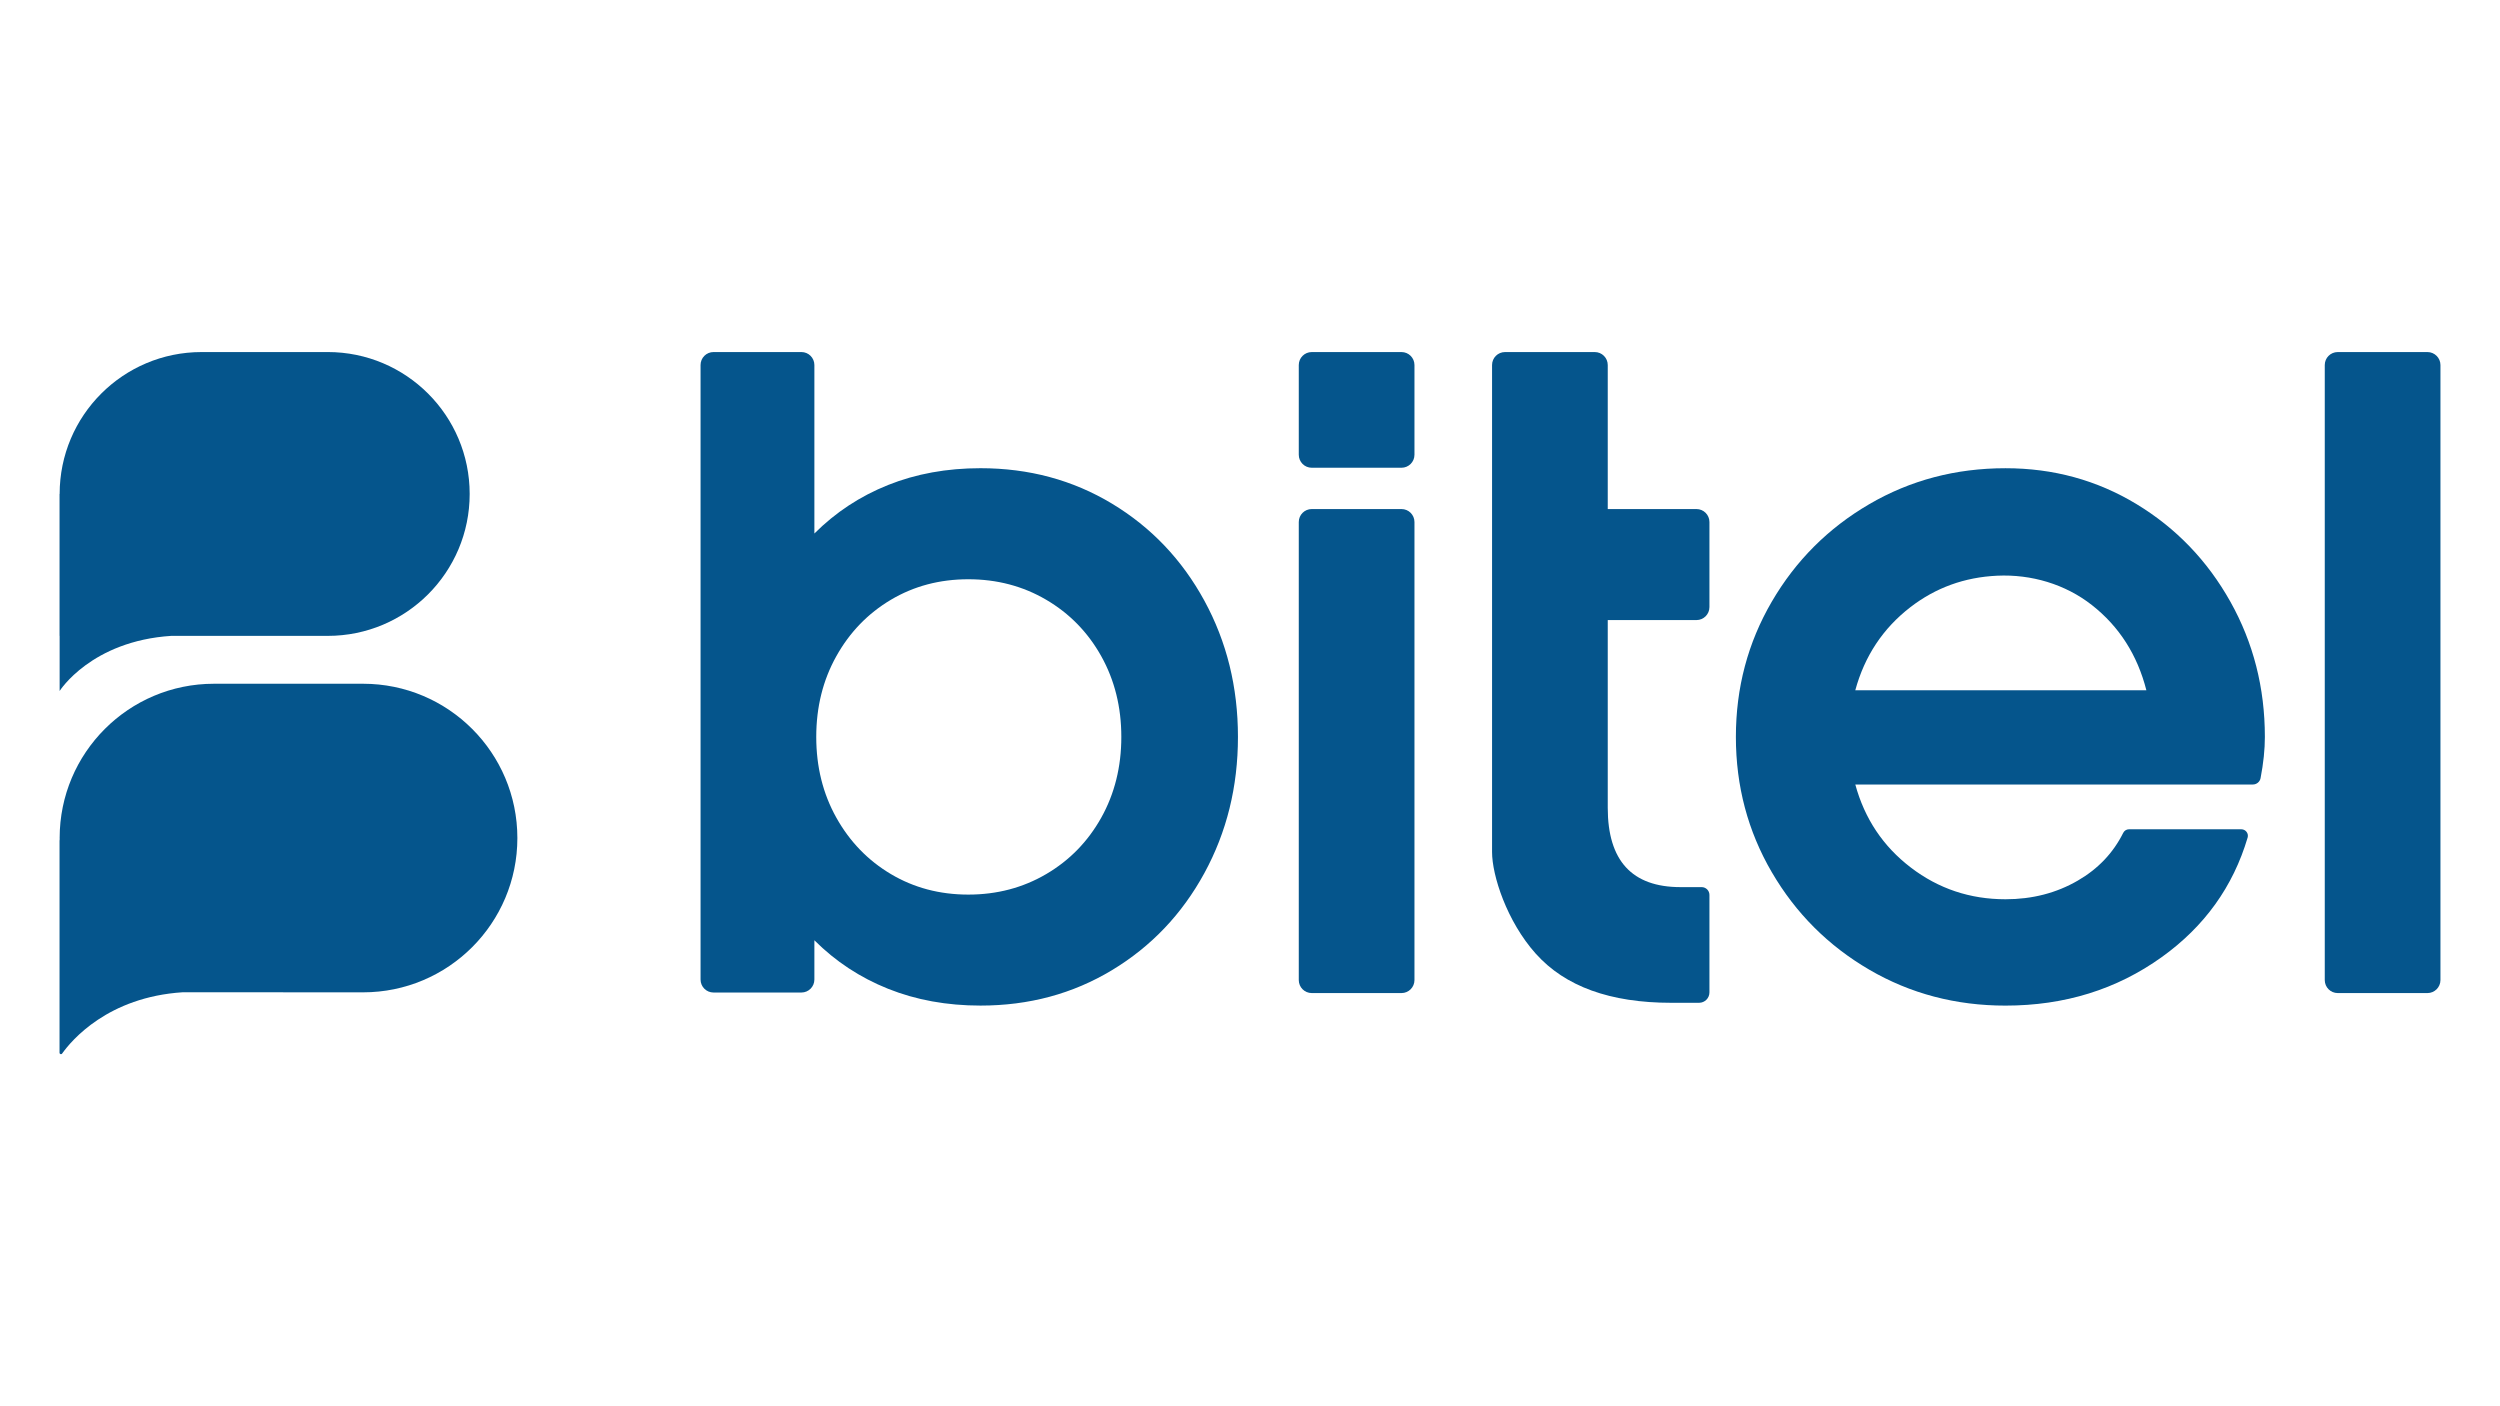
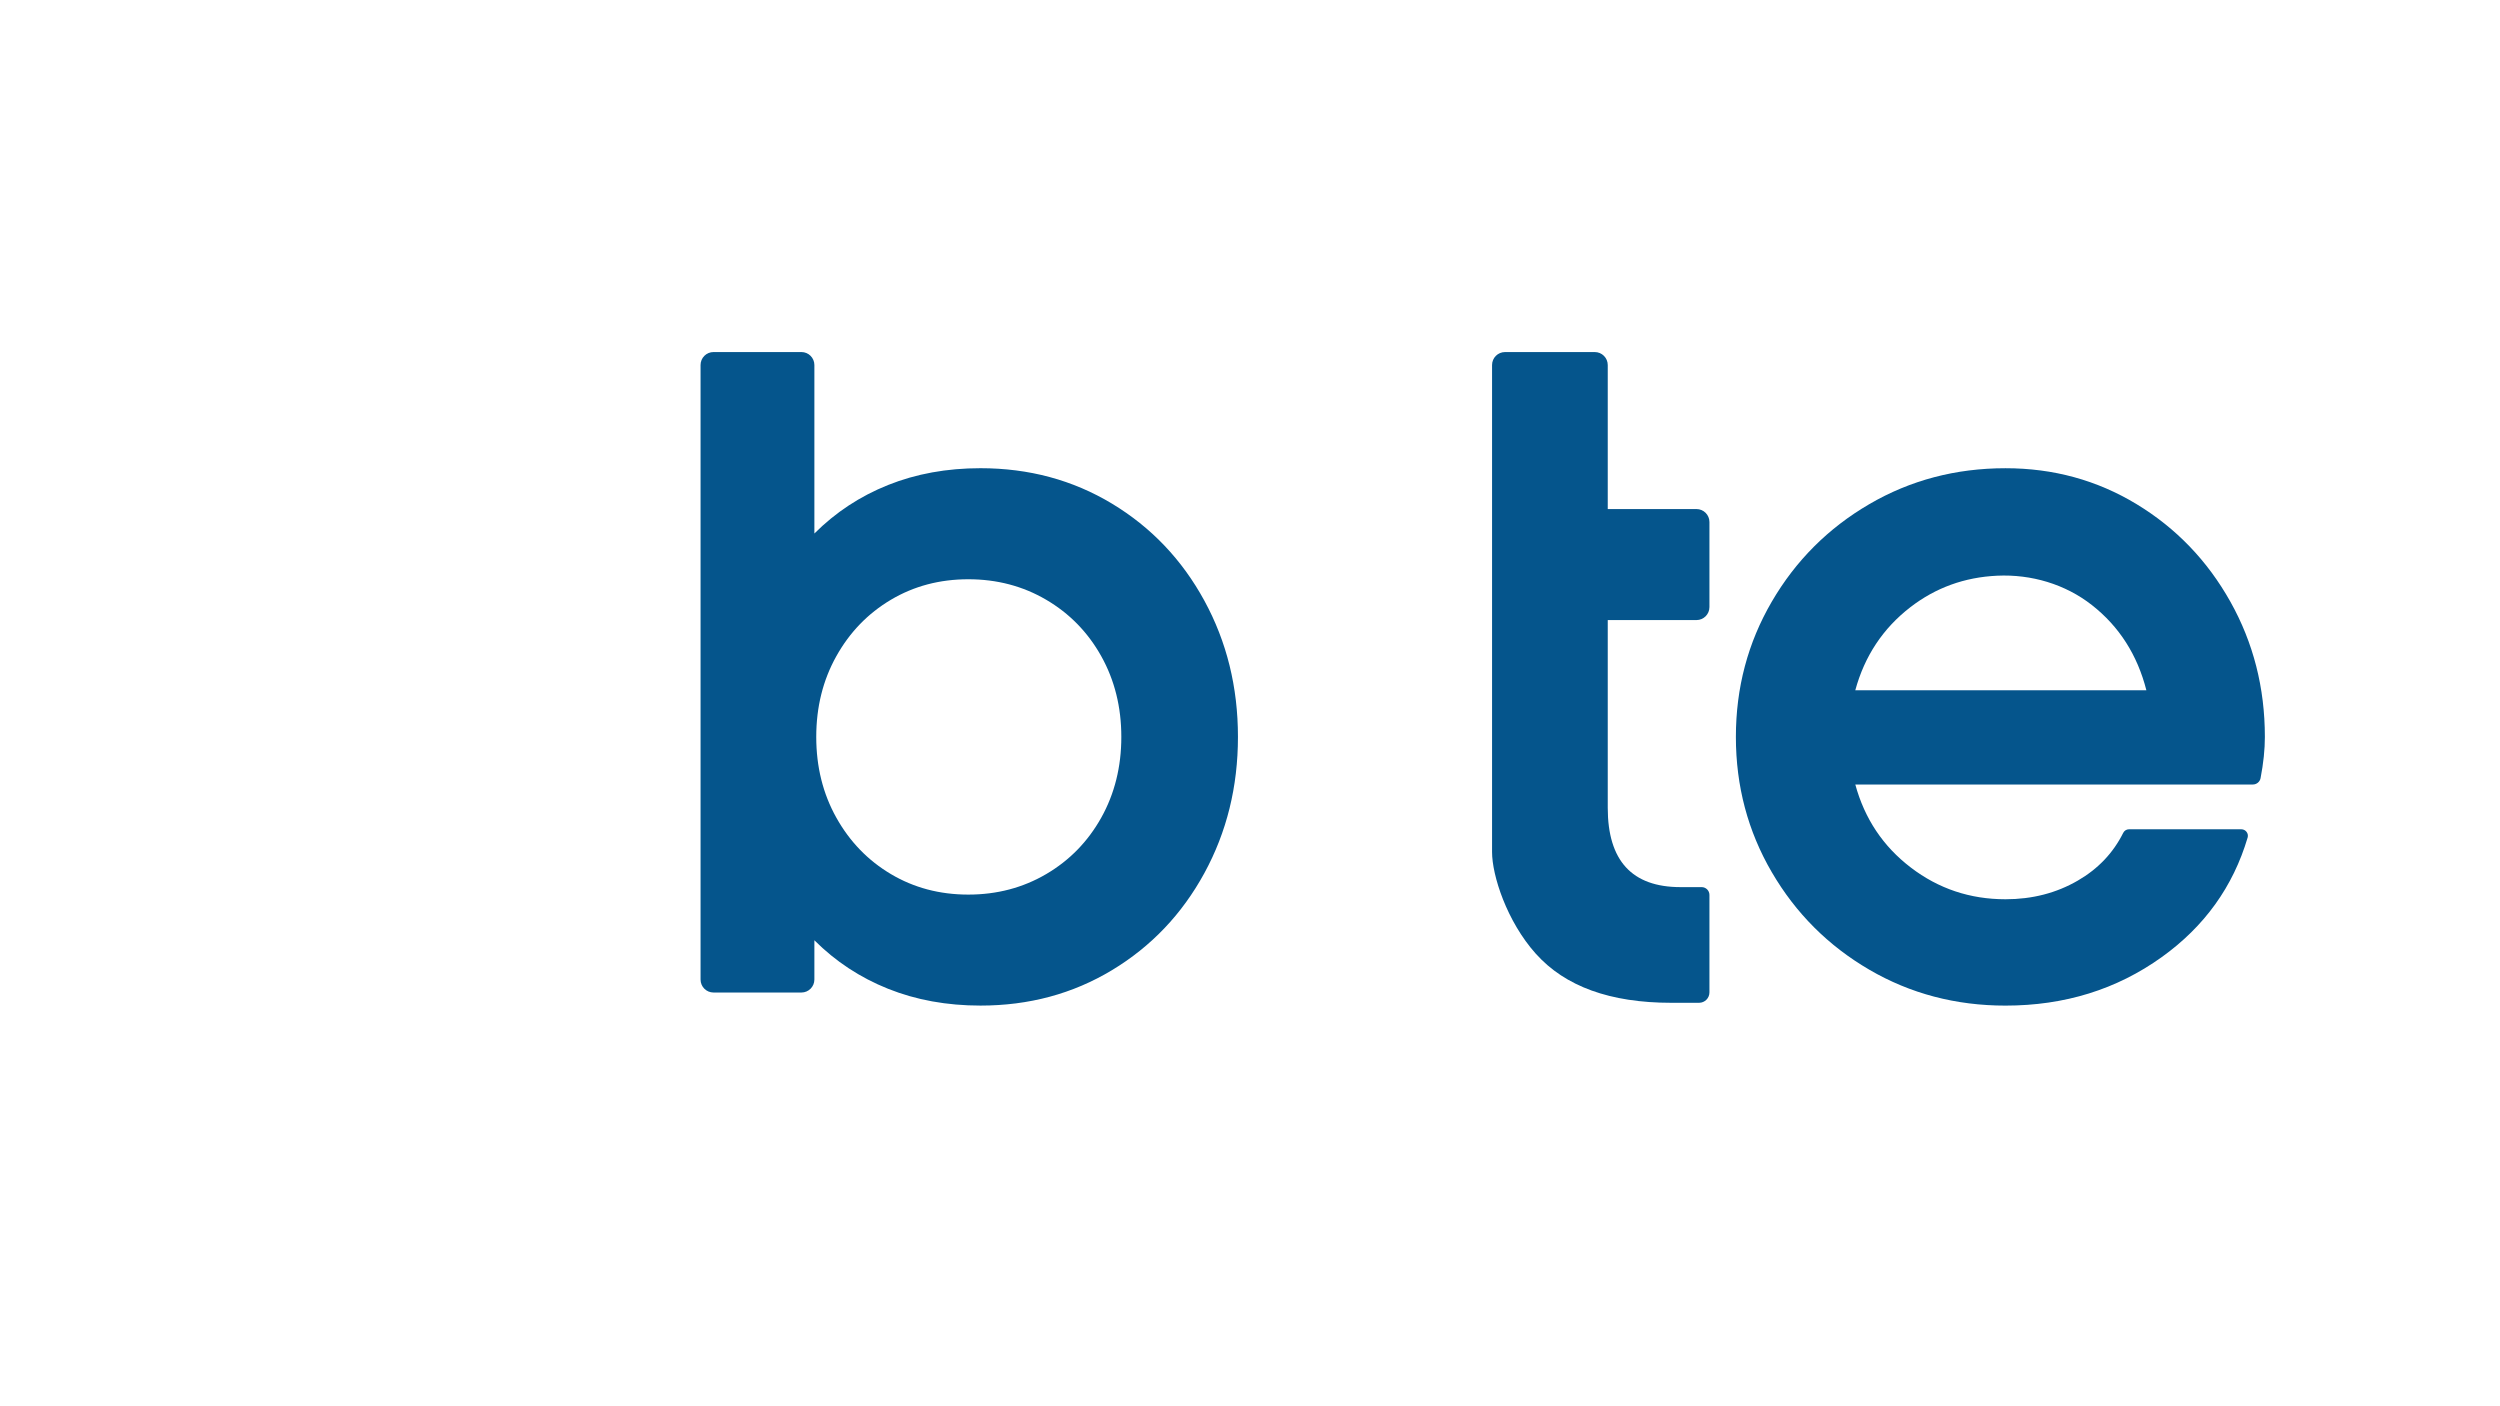
<svg xmlns="http://www.w3.org/2000/svg" version="1.1" viewBox="0 0 1920 1080">
  <defs>
    <style>
      .cls-1 {
        fill: #05558c;
      }
    </style>
  </defs>
  <g>
    <g id="Layer_1">
      <g>
        <g>
          <path class="cls-1" d="M538.03,752.31v-471.97c0-5.51,4.46-9.97,9.97-9.97h67.48c5.51,0,9.97,4.46,9.97,9.97v129.4c16.23-16.23,35.11-28.66,56.61-37.26,21.5-8.6,45.14-12.9,70.94-12.9,37.26,0,70.93,9.08,101.03,27.23,30.09,18.16,53.74,42.99,70.93,74.52,17.2,31.53,25.79,66.4,25.79,104.61,0,38.22-8.6,73.09-25.79,104.61-17.2,31.53-40.84,56.37-70.93,74.52-30.1,18.15-63.77,27.22-101.03,27.22-25.8,0-49.44-4.3-70.94-12.9-21.49-8.6-40.37-21.01-56.61-37.26v30.16c0,5.51-4.46,9.97-9.97,9.97h-67.48c-5.51,0-9.97-4.46-9.97-9.97ZM803.5,671.29c17.92-10.51,32-24.96,42.28-43.35,10.26-18.38,15.4-39.05,15.4-61.98,0-22.93-5.14-43.58-15.4-61.98-10.28-18.39-24.36-32.84-42.28-43.35-17.91-10.51-37.86-15.76-59.83-15.76-21.98,0-41.8,5.26-59.47,15.76-17.68,10.51-31.65,24.96-41.91,43.35-10.28,18.39-15.41,39.05-15.41,61.98,0,22.92,5.13,43.6,15.41,61.98,10.27,18.39,24.24,32.85,41.91,43.35,17.67,10.51,37.49,15.76,59.47,15.76,21.97,0,41.92-5.25,59.83-15.76Z" />
-           <path class="cls-1" d="M1007.43,270.38h68.91c5.51,0,9.97,4.46,9.97,9.97v68.91c0,5.51-4.46,9.97-9.97,9.97h-68.91c-5.51,0-9.97-4.46-9.97-9.97v-68.91c0-5.51,4.46-9.97,9.97-9.97ZM1007.43,390.95h68.91c5.51,0,9.97,4.46,9.97,9.97v351.79c0,5.51-4.46,9.97-9.97,9.97h-68.91c-5.51,0-9.97-4.46-9.97-9.97v-351.79c0-5.51,4.46-9.97,9.97-9.97Z" />
          <path class="cls-1" d="M1179.57,732.55c-22.45-25.08-33.67-60.3-33.67-78.19v-374.01c0-5.51,4.46-9.97,9.97-9.97h68.91c5.51,0,9.97,4.46,9.97,9.97v110.6s68.13,0,68.13,0c5.51,0,9.97,4.46,9.97,9.97v65.33c0,5.51-4.46,9.97-9.97,9.97h-68.13s0,144.19,0,144.19c0,40.61,18.63,60.9,55.89,60.9h16.23c3.3,0,5.98,2.68,5.98,5.98v74.89c0,4.4-3.57,7.97-7.97,7.97h-21.4c-46.82,0-81.45-12.54-103.9-37.62Z" />
          <path class="cls-1" d="M1435.62,744.73c-31.53-18.39-56.49-43.35-74.88-74.88-18.39-31.52-27.58-66.15-27.58-103.89,0-37.73,9.19-72.37,27.58-103.9,18.39-31.53,43.35-56.48,74.88-74.87,31.52-18.39,66.39-27.59,104.61-27.59,36.78,0,70.33,9.2,100.67,27.59,30.33,18.39,54.33,43.35,72.01,74.87,17.67,31.53,26.51,66.17,26.51,103.9,0,9.65-1.1,20.21-3.31,31.68-.54,2.81-3.05,4.86-5.91,4.86h-305.33c7.17,26.28,21.37,47.54,42.64,63.77,21.25,16.25,45.5,24.36,72.72,24.36,20.53,0,39.05-4.77,55.53-14.33,15.55-9.01,27.17-21.22,34.85-36.63.84-1.68,2.52-2.78,4.4-2.78h86.34c3.31,0,5.77,3.2,4.83,6.37-11.16,37.68-33.14,68.27-65.94,91.79-34.64,24.85-74.64,37.26-120.02,37.26-38.22,0-73.09-9.2-104.61-27.58ZM1648.42,530.13c-6.93-27.16-20.87-48.98-41.83-65.43-20.54-16.12-46.67-23.77-72.75-22.56-25.08,1.16-47.32,9.24-66.71,24.21-21.02,16.25-35.11,37.51-42.27,63.77h223.55Z" />
-           <path class="cls-1" d="M1795.39,270.38h68.91c5.48,0,9.97,4.49,9.97,9.97v472.36c0,5.48-4.49,9.97-9.97,9.97h-68.91c-5.51,0-9.97-4.46-9.97-9.97v-472.36c0-5.51,4.46-9.97,9.97-9.97Z" />
        </g>
        <g>
-           <path class="cls-1" d="M278.85,525.12h-114.54c-65.44,0-118.5,53.05-118.5,118.5h0c0,.36.05.7.05,1.05h-.07v.7h-.07v163.13c0,1.06,1.34,1.53,1.96.67,7.25-10.19,35.16-43.43,92.77-47.12,0,0,138.36.07,138.39.07,65.45,0,118.5-53.05,118.5-118.5h0c0-65.45-53.05-118.5-118.5-118.5Z" />
-           <path class="cls-1" d="M251.72,270.38h-96.92c-60.19,0-108.99,48.8-108.99,108.99h-.08v108.96h.07v42.34s24.12-38.4,85.94-42.34c0,0,119.95.02,119.98.02,60.19,0,108.99-48.8,108.99-108.99h0c0-60.19-48.8-108.99-108.99-108.99Z" />
-         </g>
+           </g>
      </g>
    </g>
  </g>
</svg>